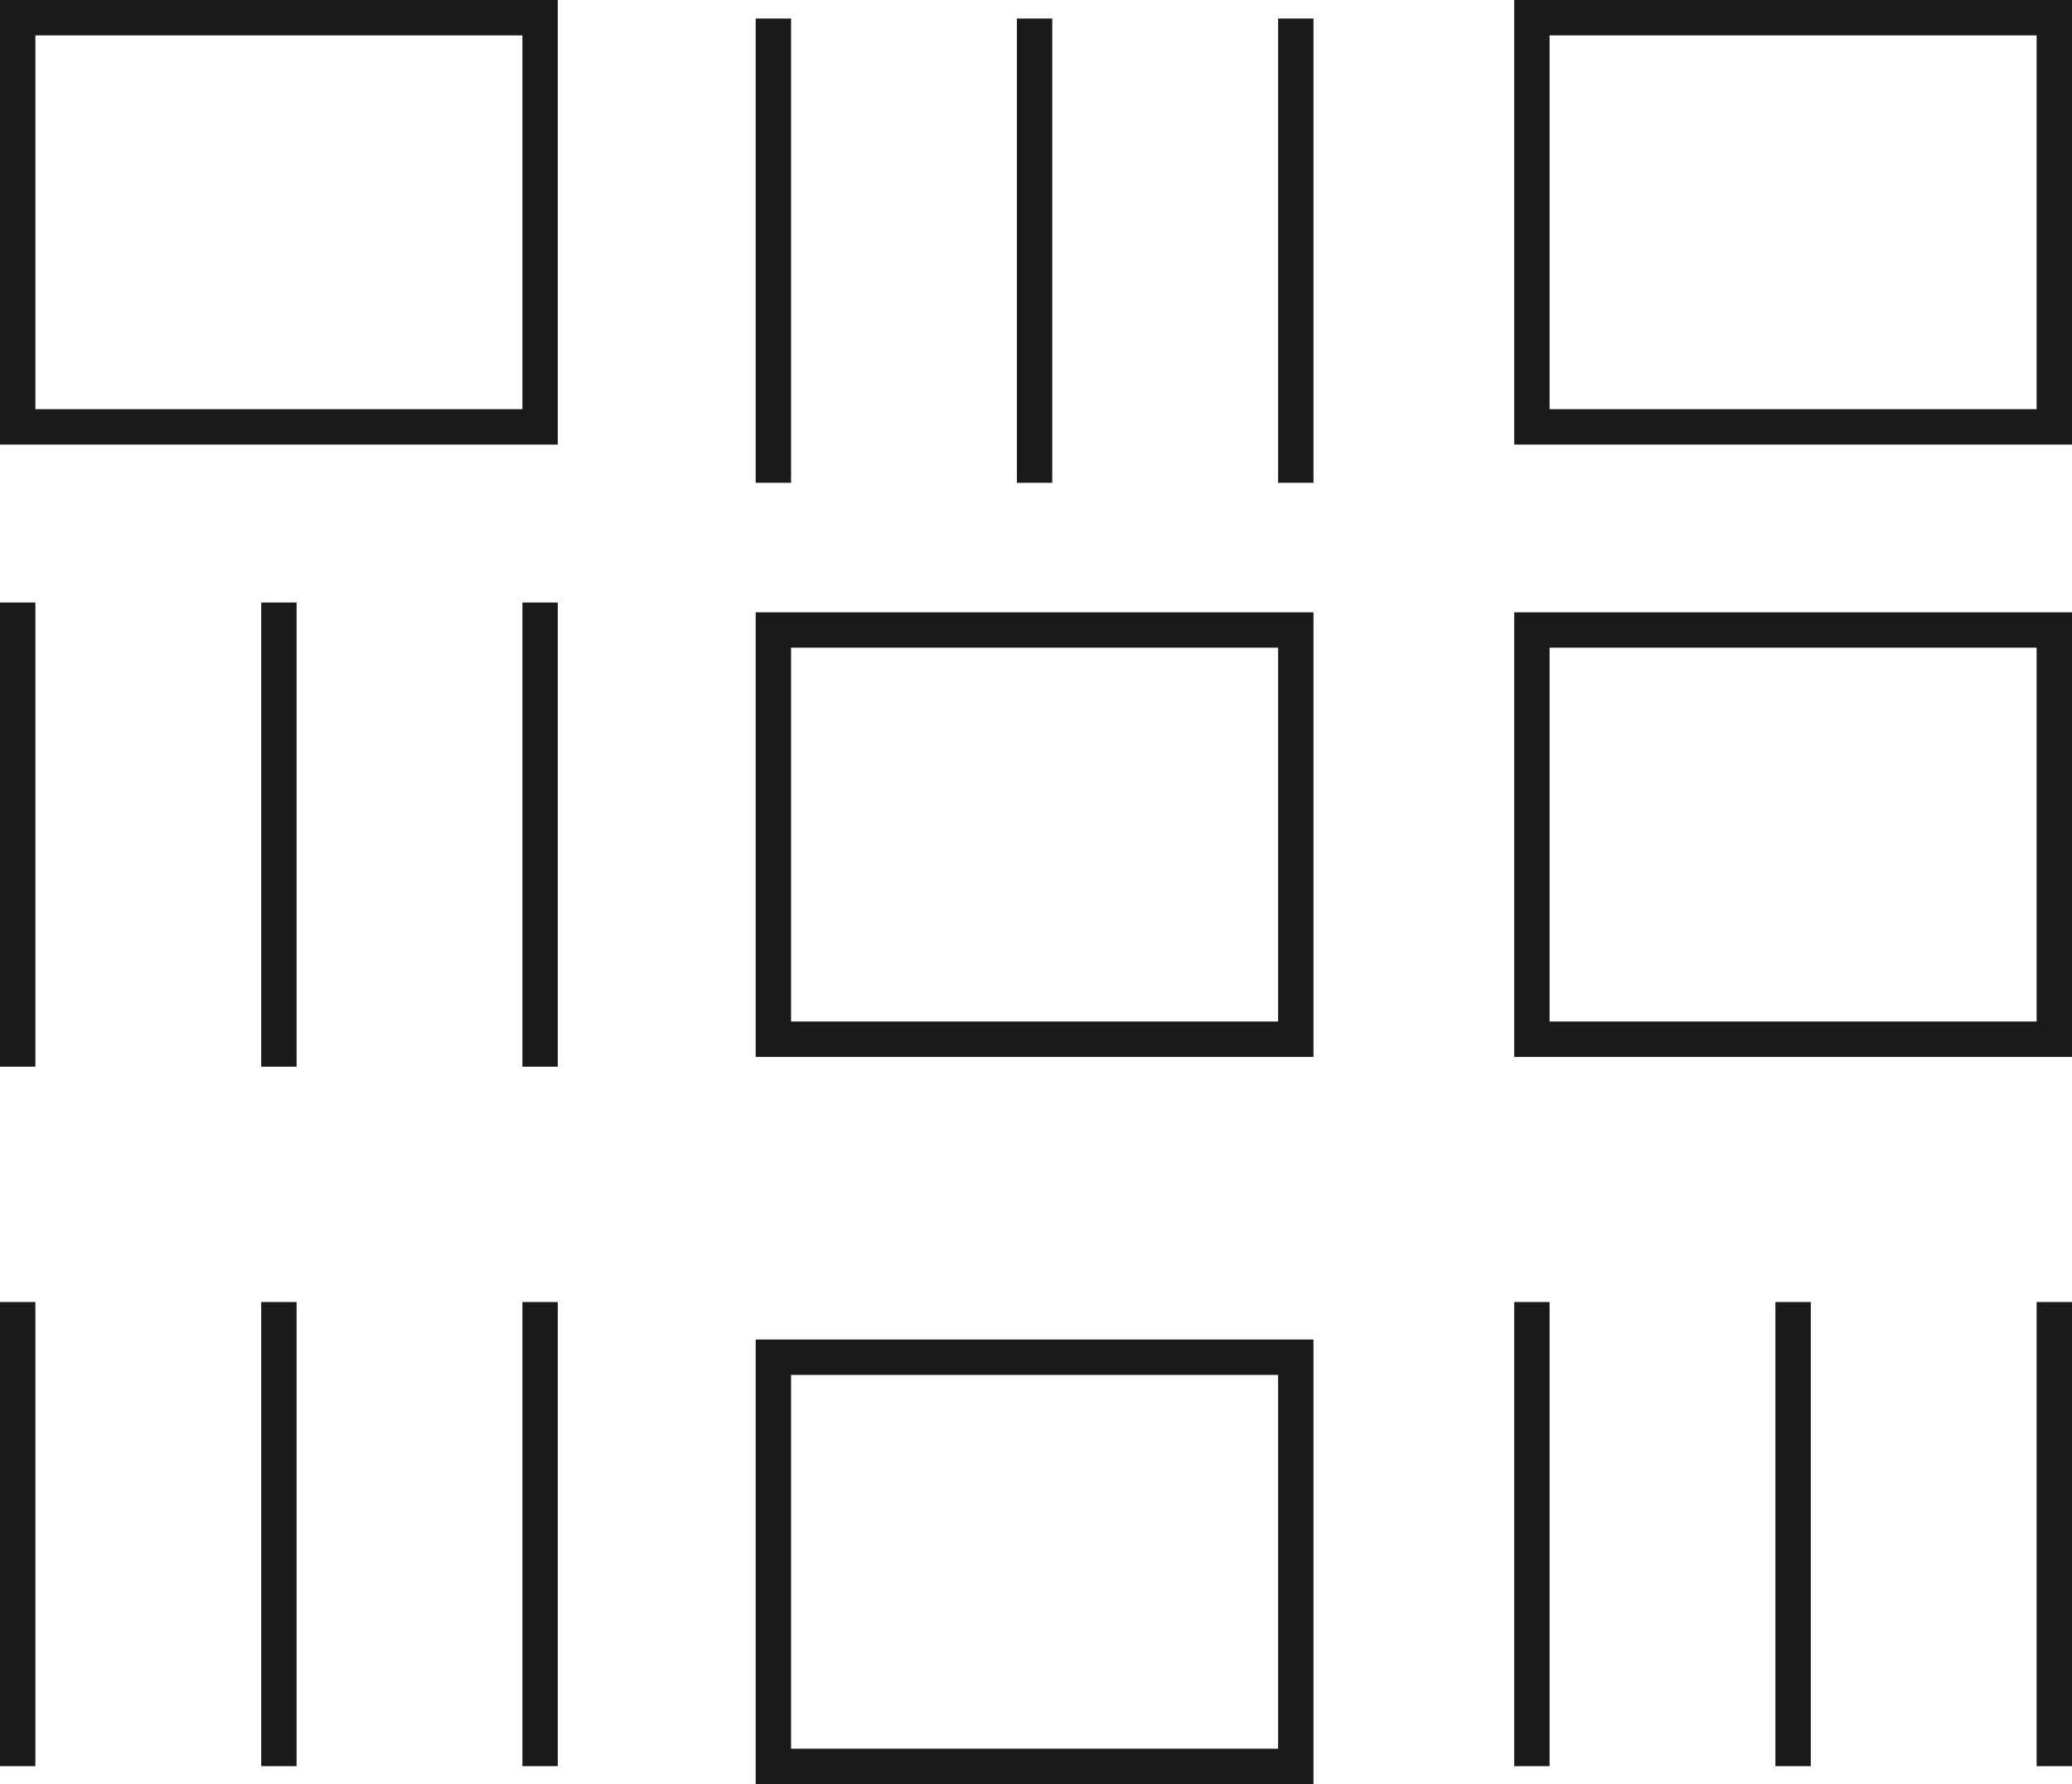
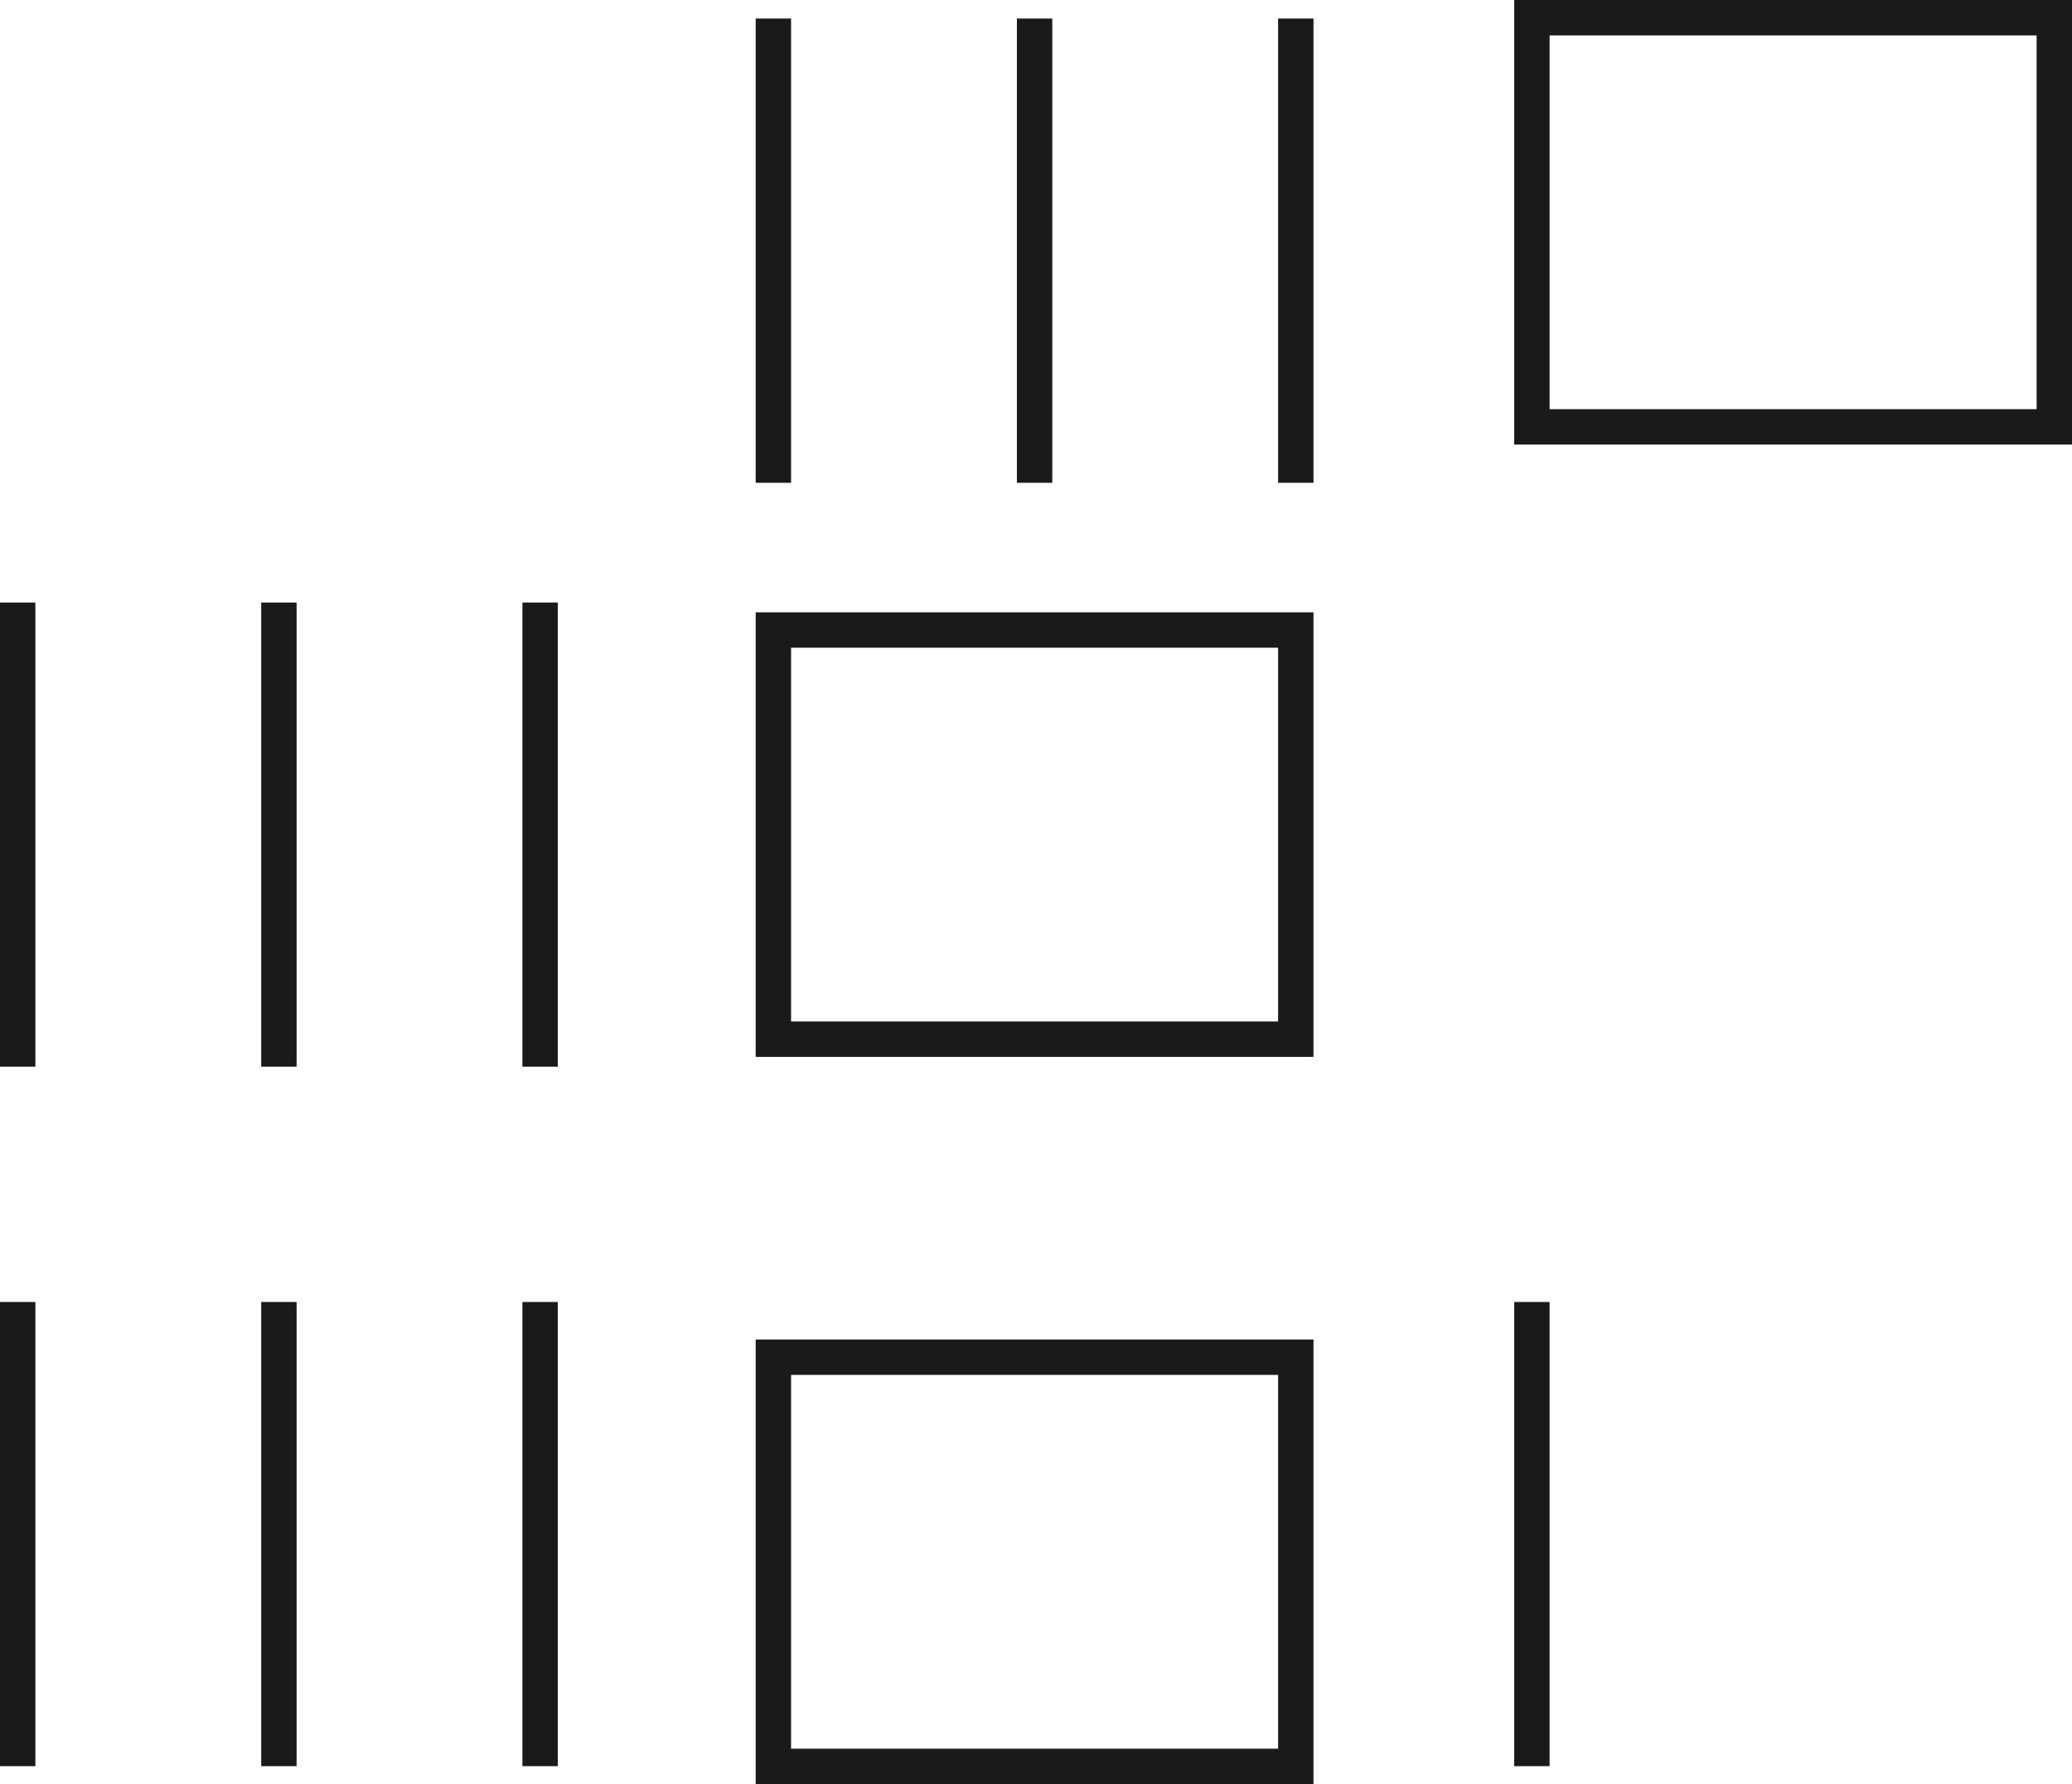
<svg xmlns="http://www.w3.org/2000/svg" viewBox="0 0 175.7 151.25">
  <defs>
    <style>.cls-1{fill:none;stroke:#1b1a19;stroke-miterlimit:10;stroke-width:3px;}</style>
  </defs>
  <title>TEK-Kode</title>
  <g id="Layer_2" data-name="Layer 2">
    <g id="Ikoner">
      <g id="TEK-Kode">
-         <rect class="cls-1" x="1.5" y="1.5" width="44.3" height="34.69" />
        <rect class="cls-1" x="129.9" y="1.5" width="44.3" height="34.69" />
        <line class="cls-1" x1="109.88" y1="1.57" x2="109.88" y2="40.93" />
        <line class="cls-1" x1="87.73" y1="1.57" x2="87.73" y2="40.93" />
        <line class="cls-1" x1="65.58" y1="1.57" x2="65.58" y2="40.93" />
        <line class="cls-1" x1="45.8" y1="51.08" x2="45.8" y2="90.43" />
        <line class="cls-1" x1="23.65" y1="51.08" x2="23.65" y2="90.43" />
        <line class="cls-1" x1="1.5" y1="51.08" x2="1.5" y2="90.43" />
        <line class="cls-1" x1="45.8" y1="110.38" x2="45.8" y2="149.73" />
        <line class="cls-1" x1="23.65" y1="110.38" x2="23.65" y2="149.73" />
        <line class="cls-1" x1="1.5" y1="110.38" x2="1.5" y2="149.73" />
-         <line class="cls-1" x1="174.2" y1="110.38" x2="174.2" y2="149.73" />
-         <line class="cls-1" x1="152.05" y1="110.38" x2="152.05" y2="149.73" />
        <line class="cls-1" x1="129.9" y1="110.38" x2="129.9" y2="149.73" />
        <rect class="cls-1" x="65.58" y="53.41" width="44.3" height="34.69" />
        <rect class="cls-1" x="65.58" y="115.06" width="44.3" height="34.69" />
-         <rect class="cls-1" x="129.9" y="53.41" width="44.3" height="34.69" />
      </g>
    </g>
  </g>
</svg>